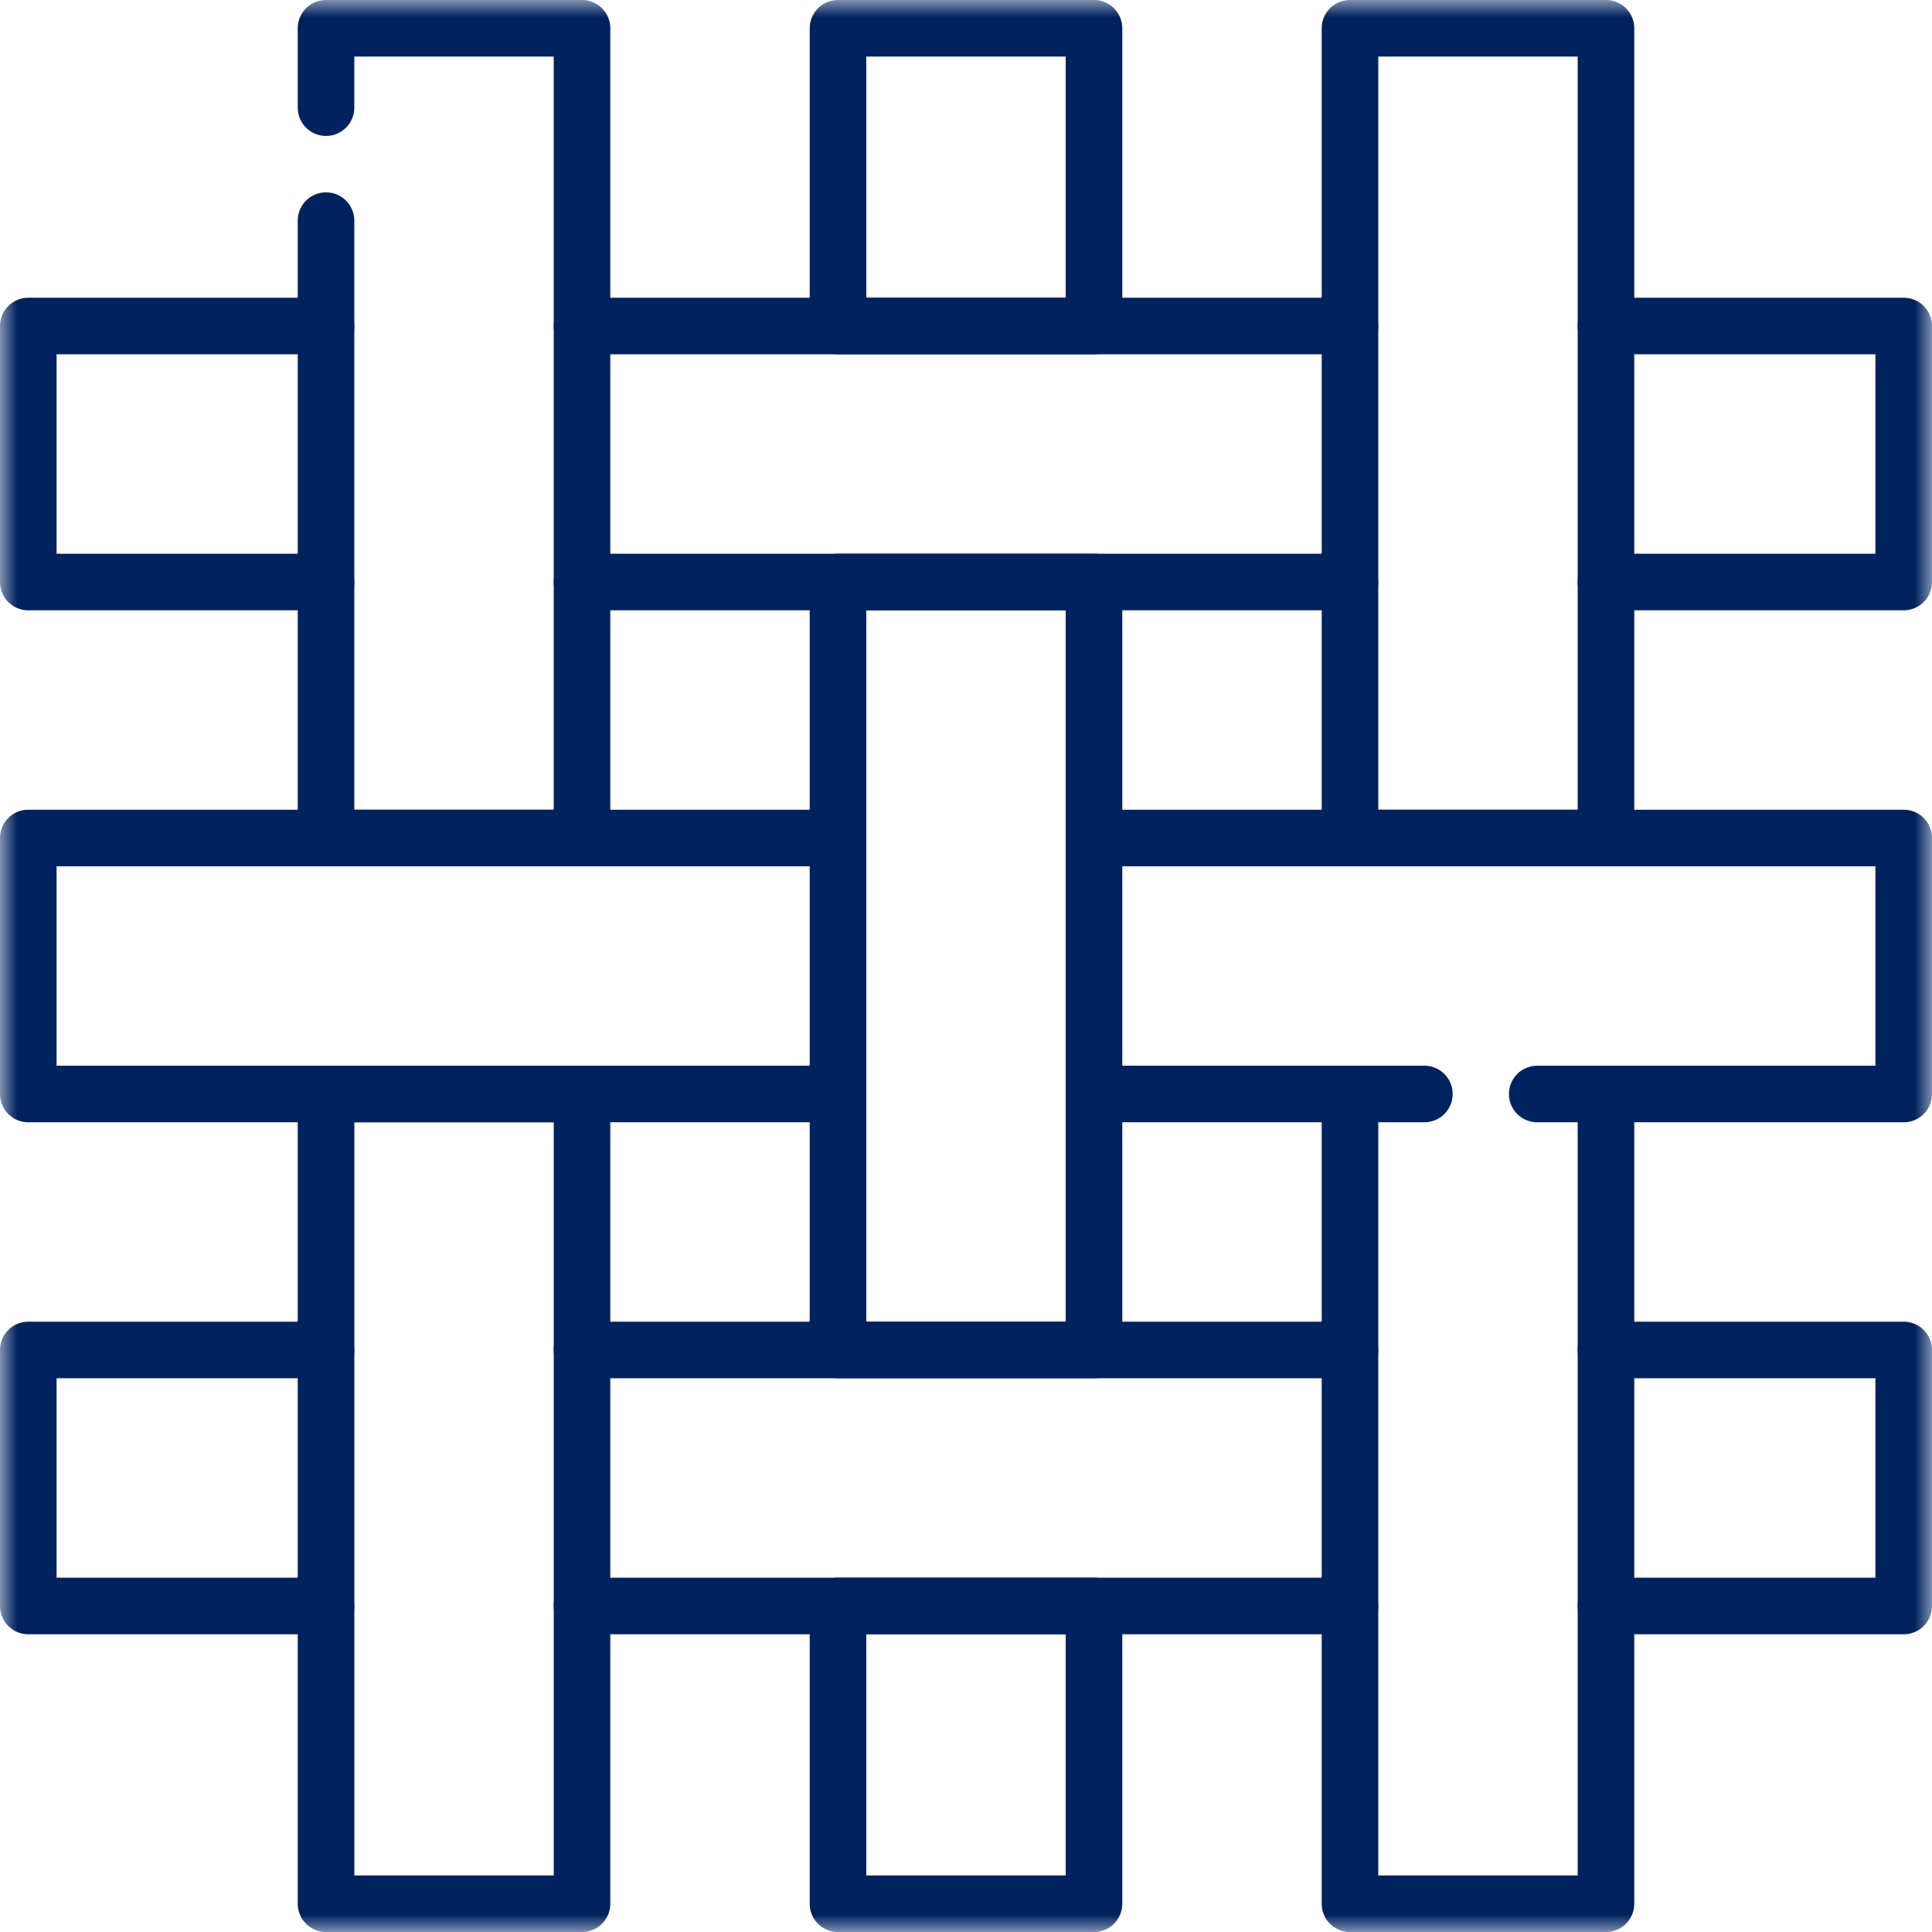
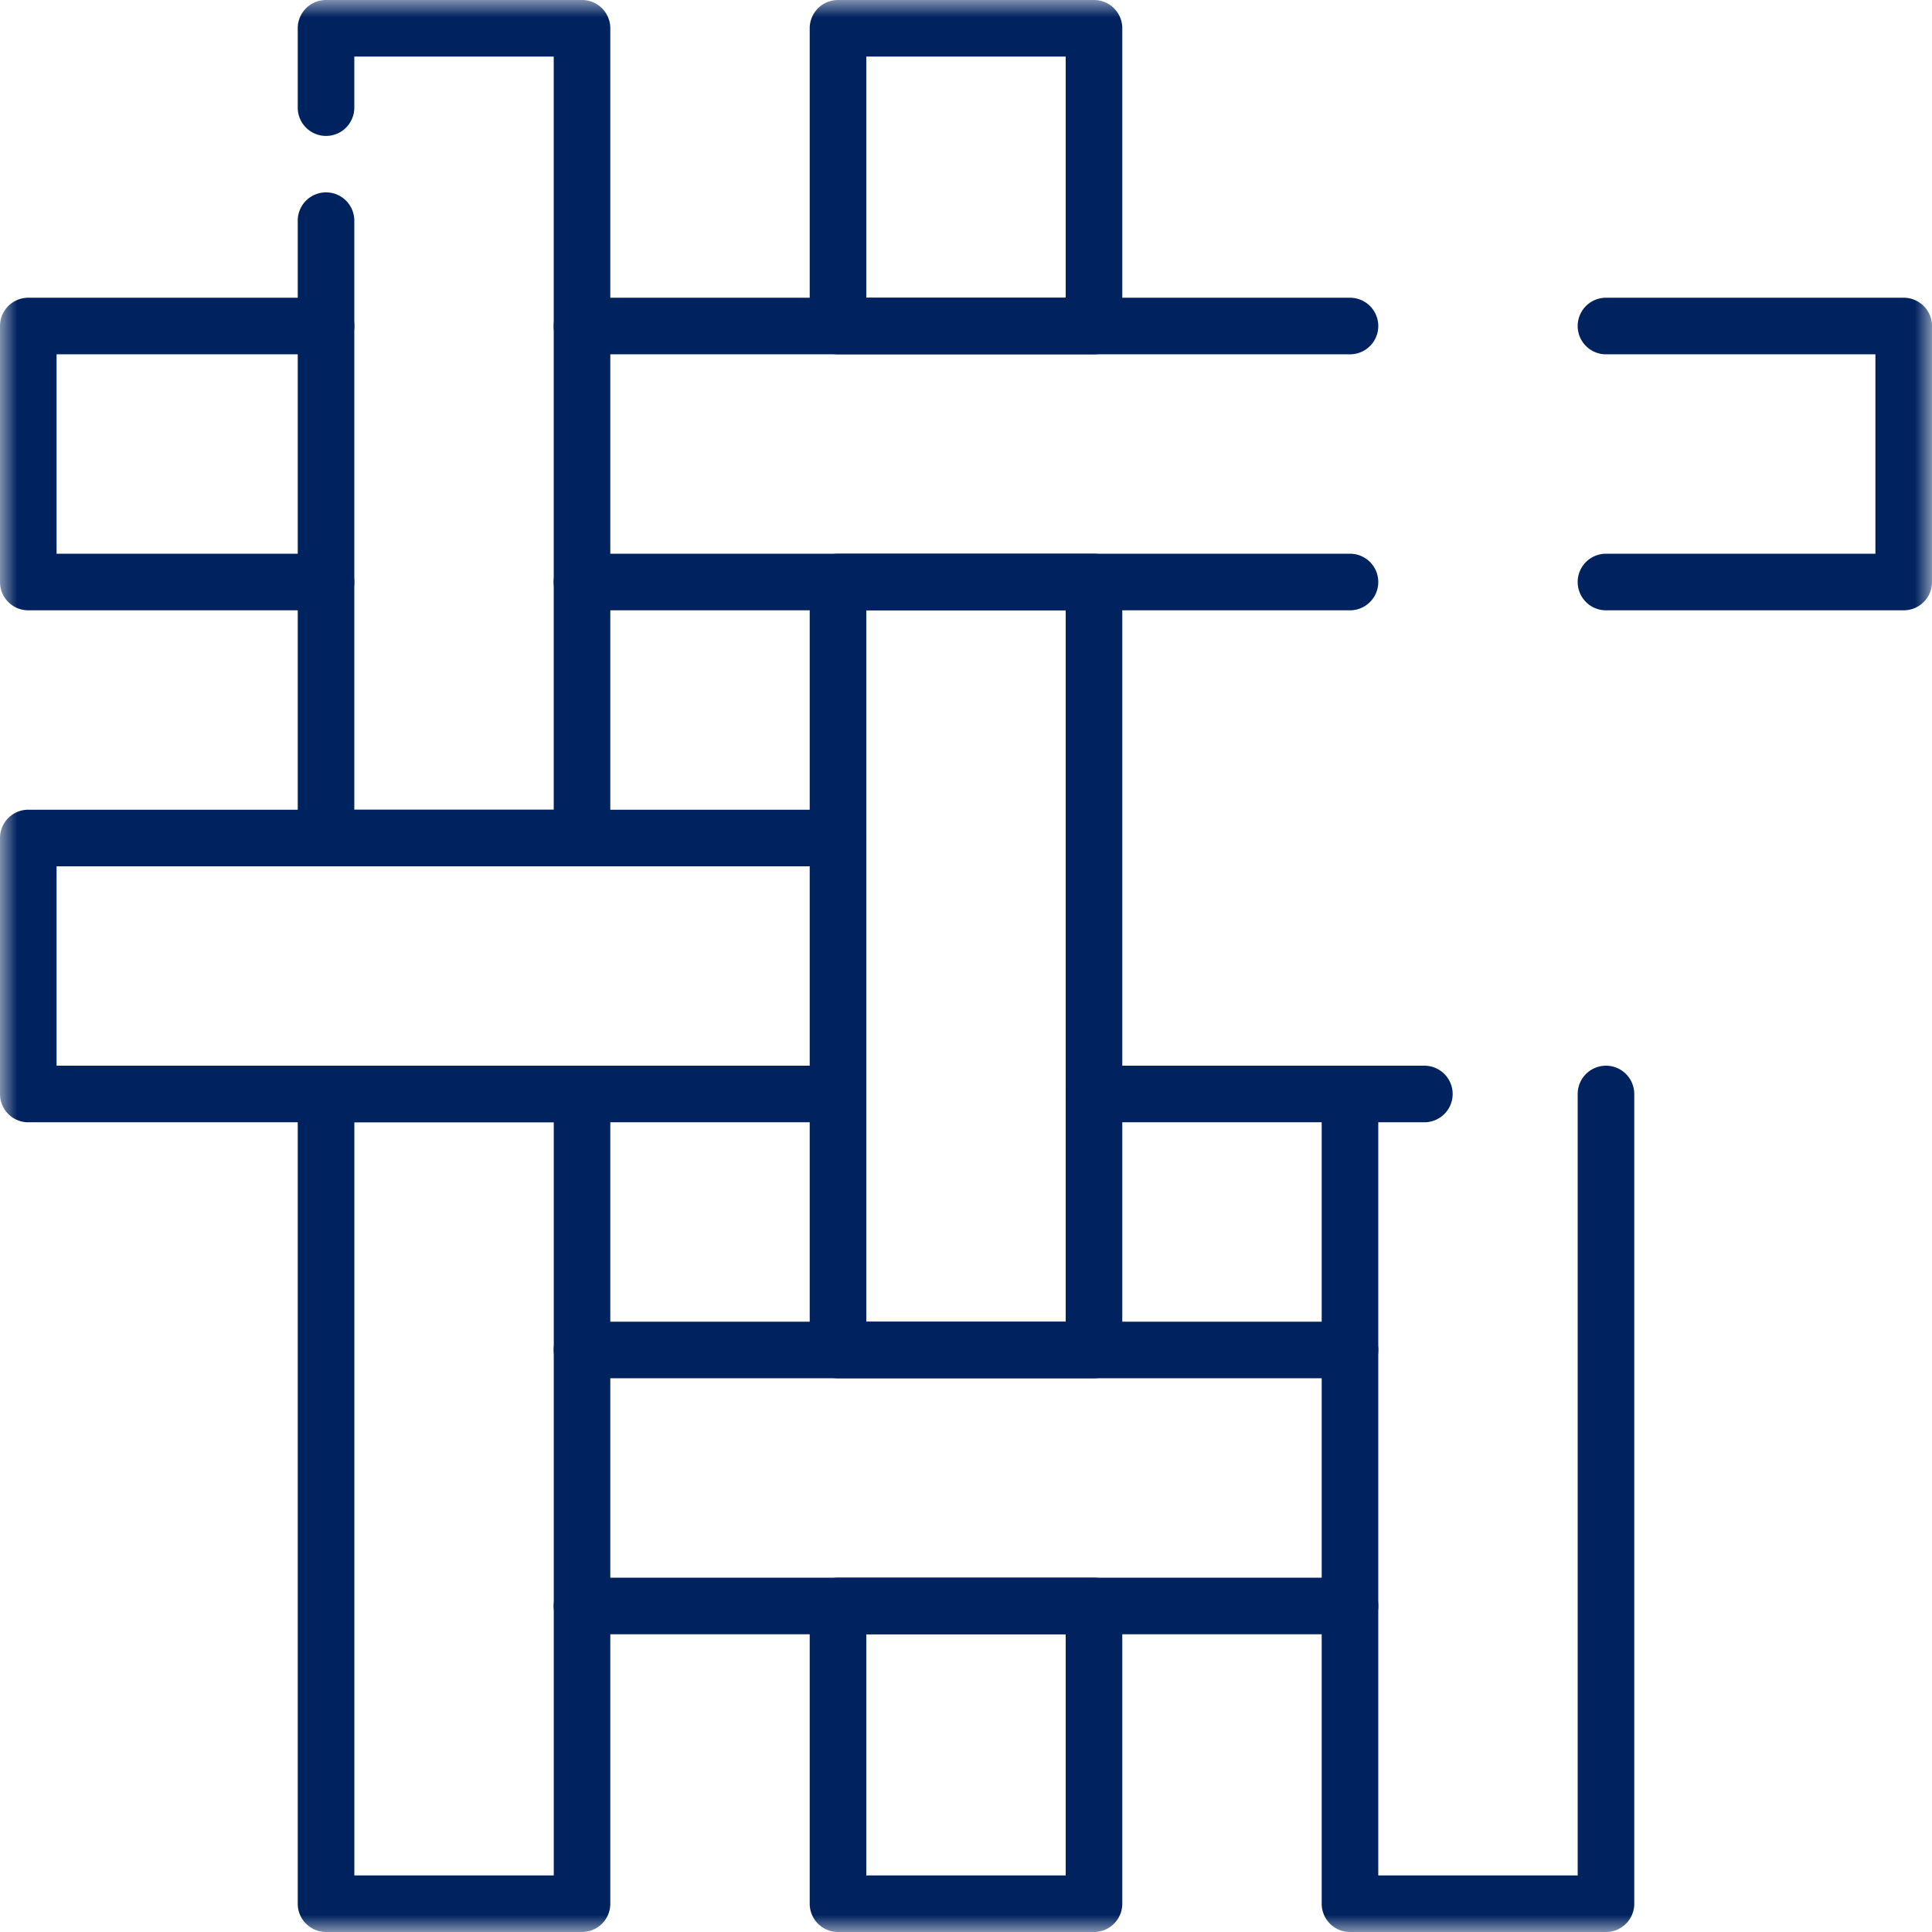
<svg xmlns="http://www.w3.org/2000/svg" width="56" height="56" fill="none" viewBox="0 0 56 56">
  <g clip-path="url(#clip0_653_19746)">
    <mask id="mask0_653_19746" width="56" height="56" x="0" y="0" maskUnits="userSpaceOnUse" style="mask-type:luminance">
      <path fill="#fff" d="M0 0h56v56H0V0Z" />
    </mask>
    <g fill="#00225F" fill-rule="evenodd" clip-rule="evenodd" mask="url(#mask0_653_19746)">
      <path d="M23.47 9.45c0 .453.367.82.82.82h7.42a.82.82 0 0 0 .82-.82V.82a.82.82 0 0 0-.82-.82h-7.42a.82.82 0 0 0-.82.82v8.63Zm1.64-.82V1.64h5.78v6.99h-5.78ZM23.47 55.18c0 .453.367.82.82.82h7.42a.82.82 0 0 0 .82-.82v-8.63a.82.82 0 0 0-.82-.82h-7.42a.82.82 0 0 0-.82.82v8.63Zm1.64-.82v-6.99h5.78v6.99h-5.78ZM0 16.87c0 .453.367.82.82.82h8.63a.82.82 0 0 0 0-1.64H1.64v-5.78h7.81a.82.82 0 1 0 0-1.64H.82a.82.82 0 0 0-.82.82v7.42ZM45.73 16.87c0 .453.367.82.82.82h8.63a.82.82 0 0 0 .82-.82V9.45a.82.82 0 0 0-.82-.82h-8.63a.82.82 0 1 0 0 1.64h7.81v5.78h-7.81a.82.82 0 0 0-.82.82Z" />
    </g>
    <path fill="#00225F" fill-rule="evenodd" d="M16.05 16.87c0 .453.367.82.82.82h22.26a.82.82 0 1 0 0-1.64H16.87a.82.82 0 0 0-.82.82ZM16.05 9.45c0 .453.367.82.82.82h22.26a.82.82 0 1 0 0-1.64H16.87a.82.82 0 0 0-.82.82ZM16.05 46.55c0 .453.367.82.82.82h22.26a.82.82 0 0 0 0-1.64H16.87a.82.82 0 0 0-.82.82ZM16.05 39.13c0 .453.367.82.82.82h22.26a.82.82 0 1 0 0-1.64H16.87a.82.82 0 0 0-.82.82Z" clip-rule="evenodd" />
    <mask id="mask1_653_19746" width="56" height="56" x="0" y="0" maskUnits="userSpaceOnUse" style="mask-type:luminance">
      <path fill="#fff" d="M0 0h56v56H0V0Z" />
    </mask>
    <g fill="#00225F" fill-rule="evenodd" clip-rule="evenodd" mask="url(#mask1_653_19746)">
-       <path d="M45.73 46.55c0 .453.367.82.82.82h8.63a.82.82 0 0 0 .82-.82v-7.42a.82.82 0 0 0-.82-.82h-8.63a.82.82 0 0 0 0 1.64h7.81v5.78h-7.81a.82.82 0 0 0-.82.82ZM0 46.55c0 .453.367.82.82.82h8.63a.82.82 0 0 0 0-1.64H1.64v-5.78h7.81a.82.82 0 0 0 0-1.64H.82a.82.82 0 0 0-.82.82v7.42ZM38.31 24.29c0 .453.367.82.82.82h7.42a.82.82 0 0 0 .82-.82V.82a.82.82 0 0 0-.82-.82h-7.42a.82.82 0 0 0-.82.82v23.47Zm1.64-.82V1.64h5.78v21.83h-5.78Z" />
      <path d="M8.63 55.18c0 .453.368.82.82.82h7.42a.82.82 0 0 0 .82-.82V31.71a.82.82 0 0 0-.82-.82H9.45a.82.82 0 0 0-.82.82v23.47Zm1.641-.82V32.53h5.78v21.83h-5.78ZM8.63 24.29c0 .453.367.82.82.82h7.42a.82.82 0 0 0 .82-.82V.82a.82.82 0 0 0-.82-.82H9.45a.82.82 0 0 0-.82.82v2.3a.82.82 0 0 0 1.64 0V1.64h5.78v21.83h-5.78V6.396a.82.82 0 1 0-1.64 0V24.29Z" />
      <path d="M0 31.71c0 .453.367.82.82.82h23.47a.82.82 0 0 0 0-1.64H1.64v-5.78h22.65a.82.82 0 0 0 0-1.64H.82a.82.82 0 0 0-.82.82v7.42Z" />
    </g>
    <path fill="#00225F" fill-rule="evenodd" d="M30.89 31.71c0 .453.367.82.82.82h9.576a.82.82 0 1 0 0-1.64H31.71a.82.82 0 0 0-.82.82Z" clip-rule="evenodd" />
    <mask id="mask2_653_19746" width="56" height="56" x="0" y="0" maskUnits="userSpaceOnUse" style="mask-type:luminance">
-       <path fill="#fff" d="M0 0h56v56H0V0Z" />
-     </mask>
+       </mask>
    <g mask="url(#mask2_653_19746)">
      <path fill="#00225F" fill-rule="evenodd" d="M43.738 31.71c0 .453.367.82.82.82H55.18a.82.82 0 0 0 .82-.82v-7.42a.82.82 0 0 0-.82-.82H31.71a.82.82 0 1 0 0 1.64h22.65v5.78h-9.802a.82.82 0 0 0-.82.82Z" clip-rule="evenodd" />
    </g>
    <path fill="#00225F" fill-rule="evenodd" d="M23.47 39.13c0 .453.367.82.82.82h7.42a.82.82 0 0 0 .82-.82V16.87a.82.82 0 0 0-.82-.82h-7.42a.82.82 0 0 0-.82.82v22.26Zm1.64-.82V17.69h5.78v20.62h-5.78Z" clip-rule="evenodd" />
    <mask id="mask3_653_19746" width="56" height="56" x="0" y="0" maskUnits="userSpaceOnUse" style="mask-type:luminance">
      <path fill="#fff" d="M0 0h56v56H0V0Z" />
    </mask>
    <g mask="url(#mask3_653_19746)">
      <path fill="#00225F" fill-rule="evenodd" d="M38.31 55.18c0 .453.367.82.82.82h7.42a.82.82 0 0 0 .82-.82V31.71a.82.82 0 1 0-1.64 0v22.65h-5.78V31.71a.82.82 0 1 0-1.64 0v23.47Z" clip-rule="evenodd" />
    </g>
  </g>
  <defs>
    <clipPath id="clip0_653_19746">
      <path fill="#fff" d="M0 0h56v56H0z" />
    </clipPath>
  </defs>
</svg>